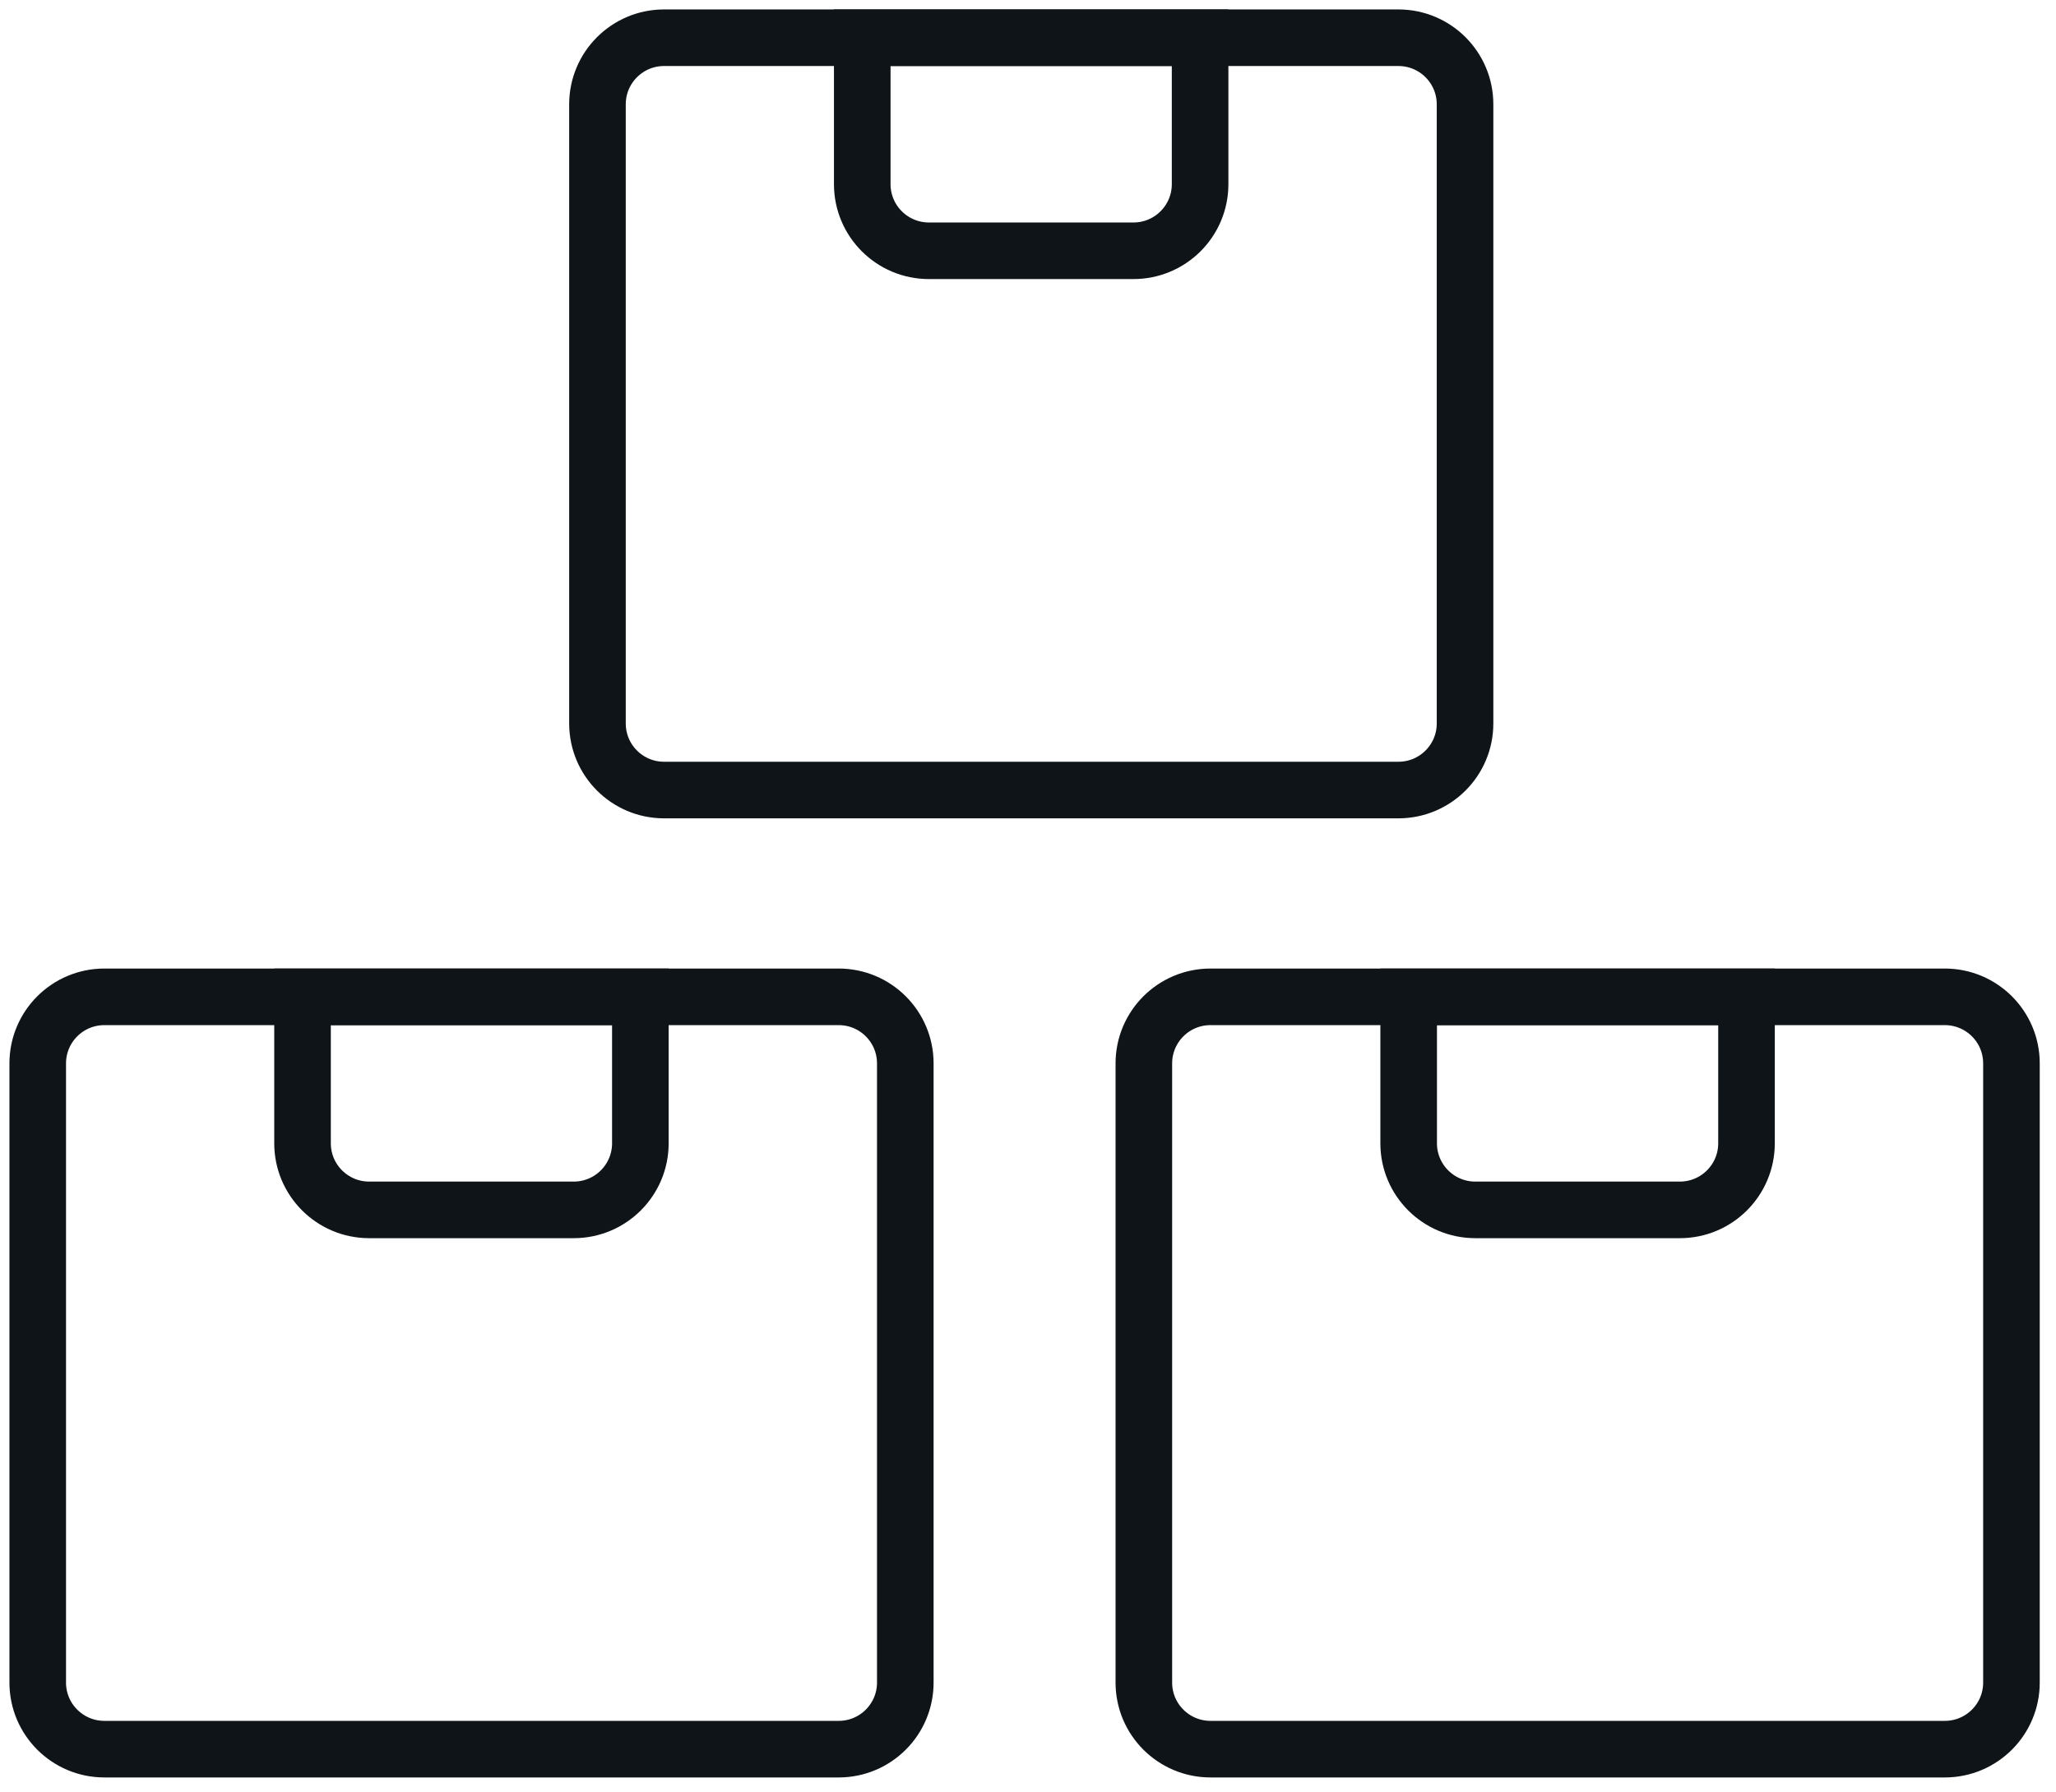
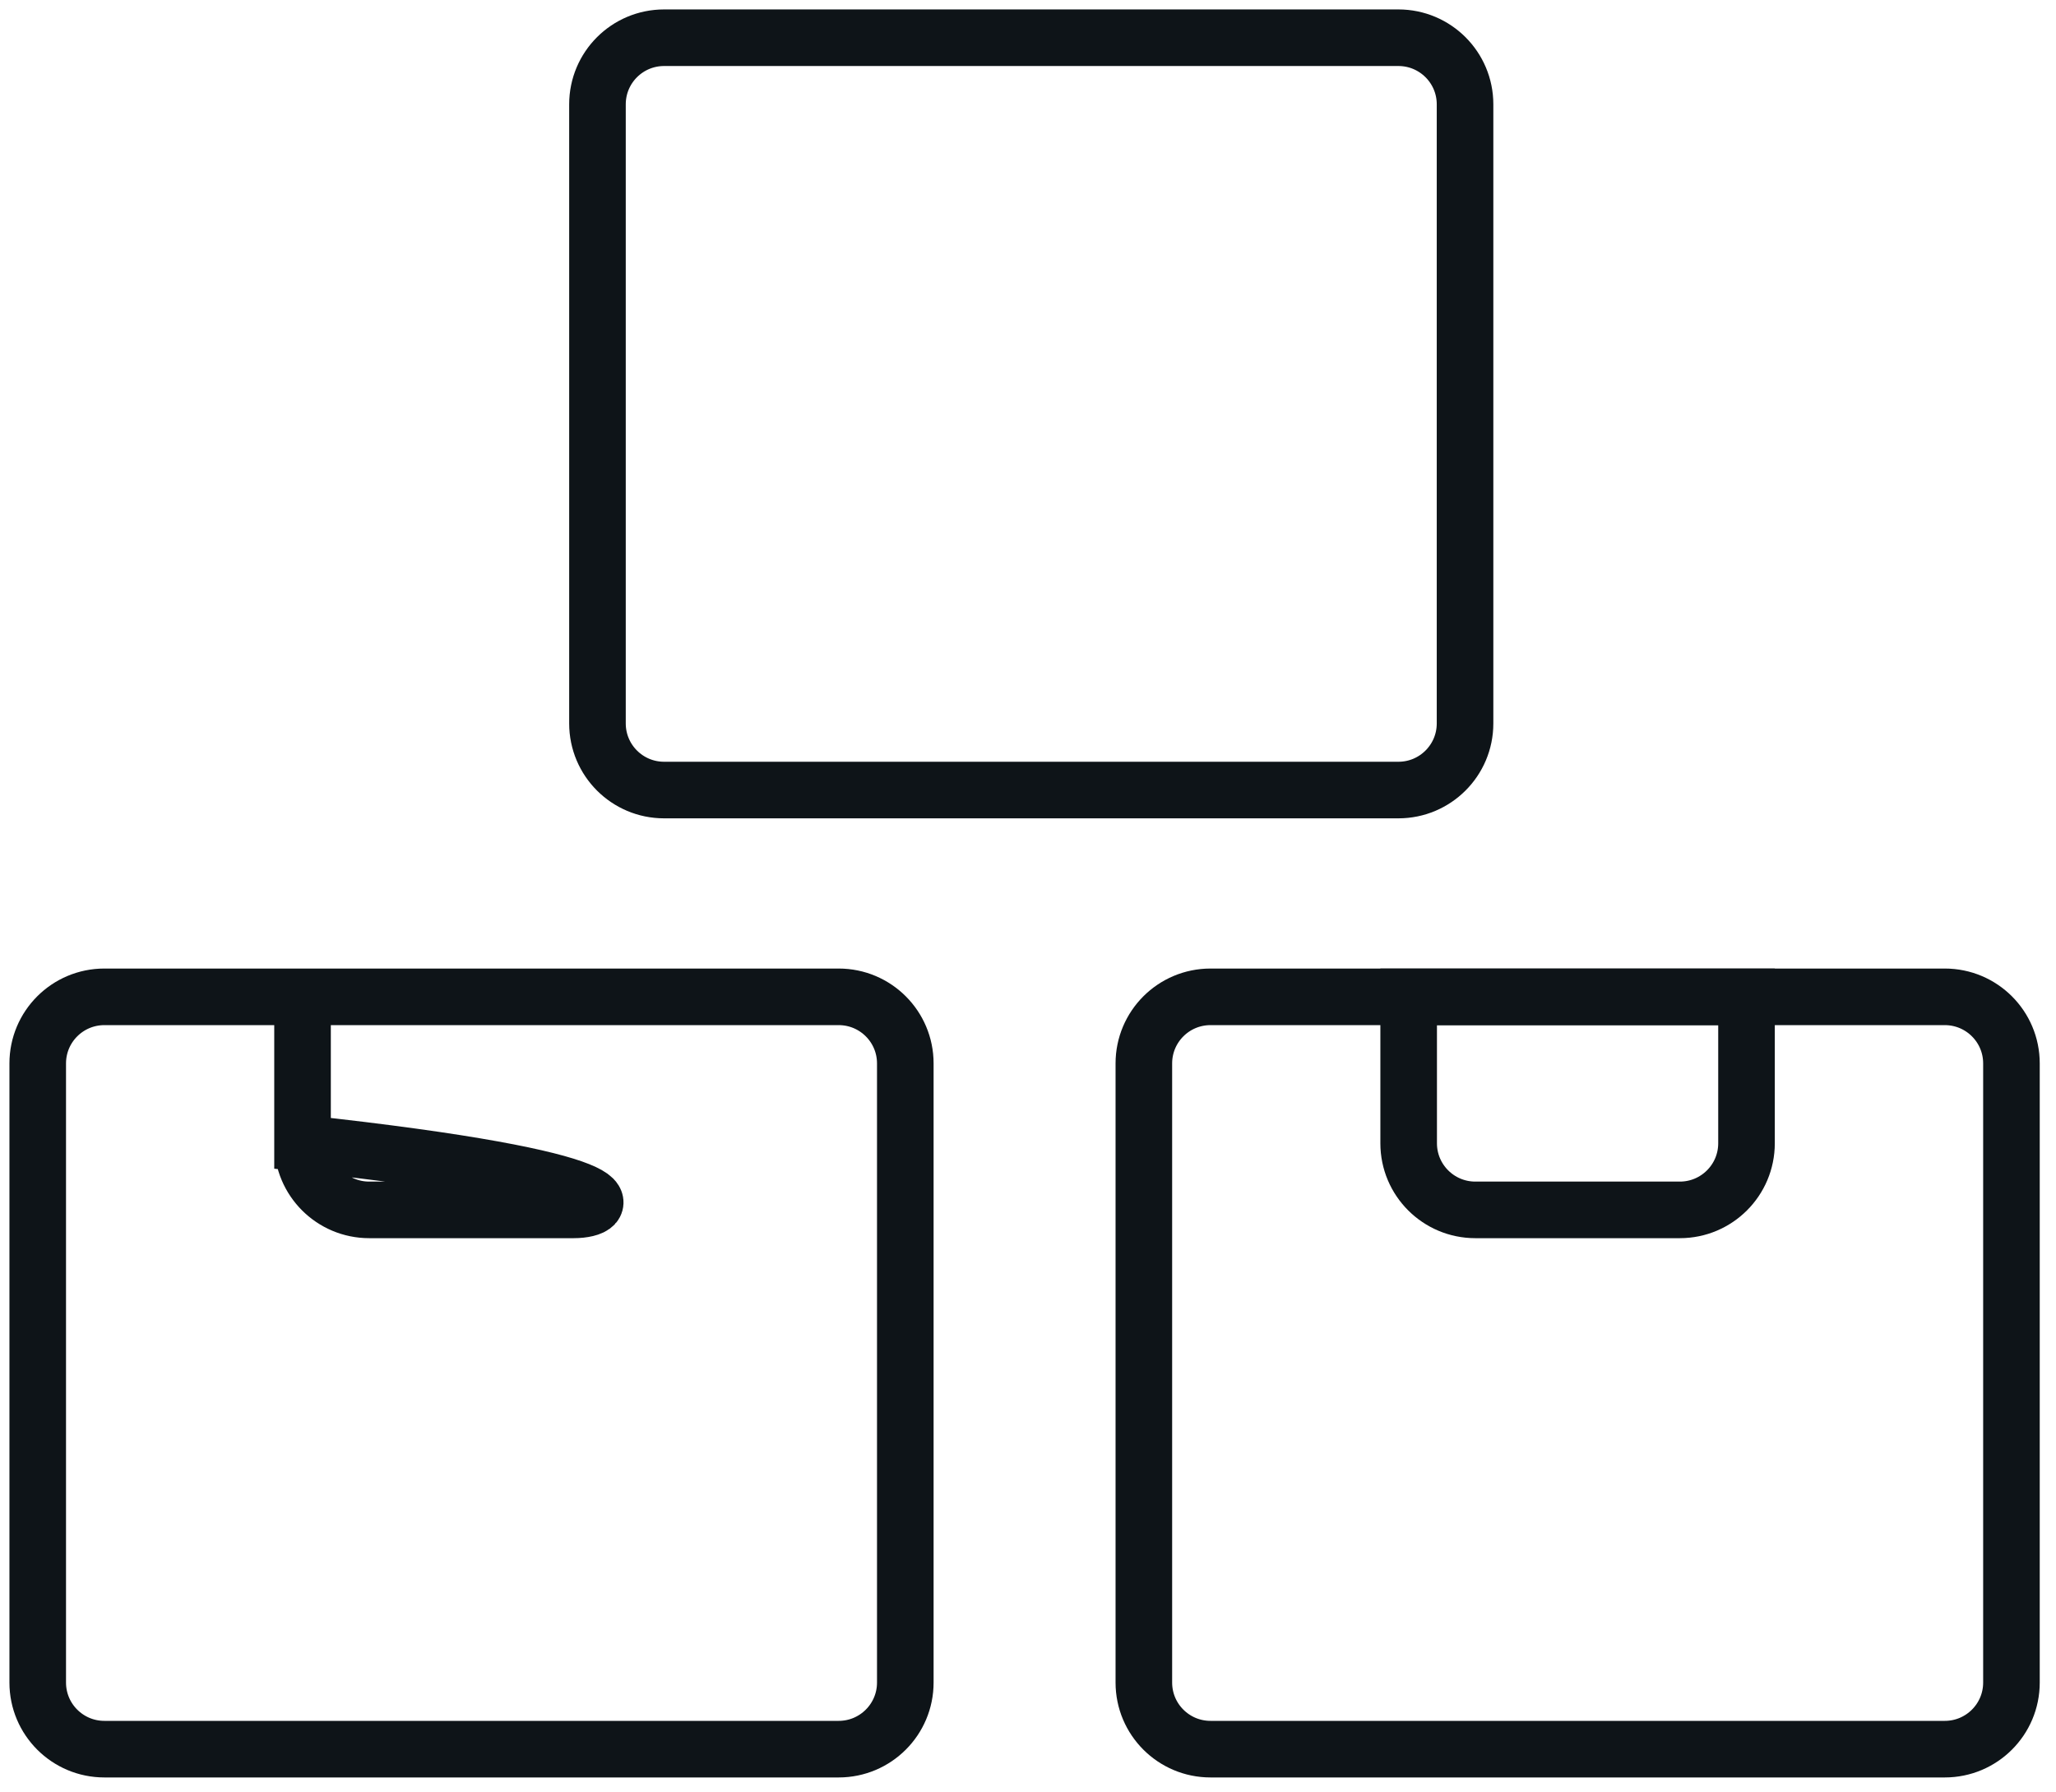
<svg xmlns="http://www.w3.org/2000/svg" width="109" height="95" viewBox="0 0 109 95" fill="none">
  <path d="M44.463 52.848H5.533C3.582 52.848 2 54.428 2 56.377V89.203C2 91.153 3.582 92.733 5.533 92.733H44.463C46.414 92.733 47.995 91.153 47.995 89.203V56.377C47.995 54.428 46.414 52.848 44.463 52.848Z" stroke="#0E1418" stroke-width="3" stroke-miterlimit="10" />
-   <path d="M16.039 52.848H33.949V60.613C33.949 62.562 32.367 64.143 30.417 64.143H19.572C17.622 64.143 16.039 62.562 16.039 60.613V52.848Z" stroke="#0E1418" stroke-width="3" stroke-miterlimit="10" />
+   <path d="M16.039 52.848V60.613C33.949 62.562 32.367 64.143 30.417 64.143H19.572C17.622 64.143 16.039 62.562 16.039 60.613V52.848Z" stroke="#0E1418" stroke-width="3" stroke-miterlimit="10" />
  <path d="M103.105 52.848H64.175C62.224 52.848 60.642 54.428 60.642 56.377V89.203C60.642 91.153 62.224 92.733 64.175 92.733H103.105C105.056 92.733 106.638 91.153 106.638 89.203V56.377C106.638 54.428 105.056 52.848 103.105 52.848Z" stroke="#0E1418" stroke-width="3" stroke-miterlimit="10" />
  <path d="M74.681 52.848H92.592V60.613C92.592 62.562 91.009 64.143 89.059 64.143H78.214C76.264 64.143 74.681 62.562 74.681 60.613V52.848Z" stroke="#0E1418" stroke-width="3" stroke-miterlimit="10" />
  <path d="M74.137 2H35.207C33.256 2 31.675 3.58 31.675 5.53V38.355C31.675 40.305 33.256 41.885 35.207 41.885H74.137C76.088 41.885 77.67 40.305 77.67 38.355V5.53C77.67 3.58 76.088 2 74.137 2Z" stroke="#0E1418" stroke-width="3" stroke-miterlimit="10" />
-   <path d="M45.713 2H63.624V9.765C63.624 11.714 62.041 13.295 60.091 13.295H49.246C47.296 13.295 45.713 11.714 45.713 9.765V2Z" stroke="#0E1418" stroke-width="3" stroke-miterlimit="10" />
</svg>